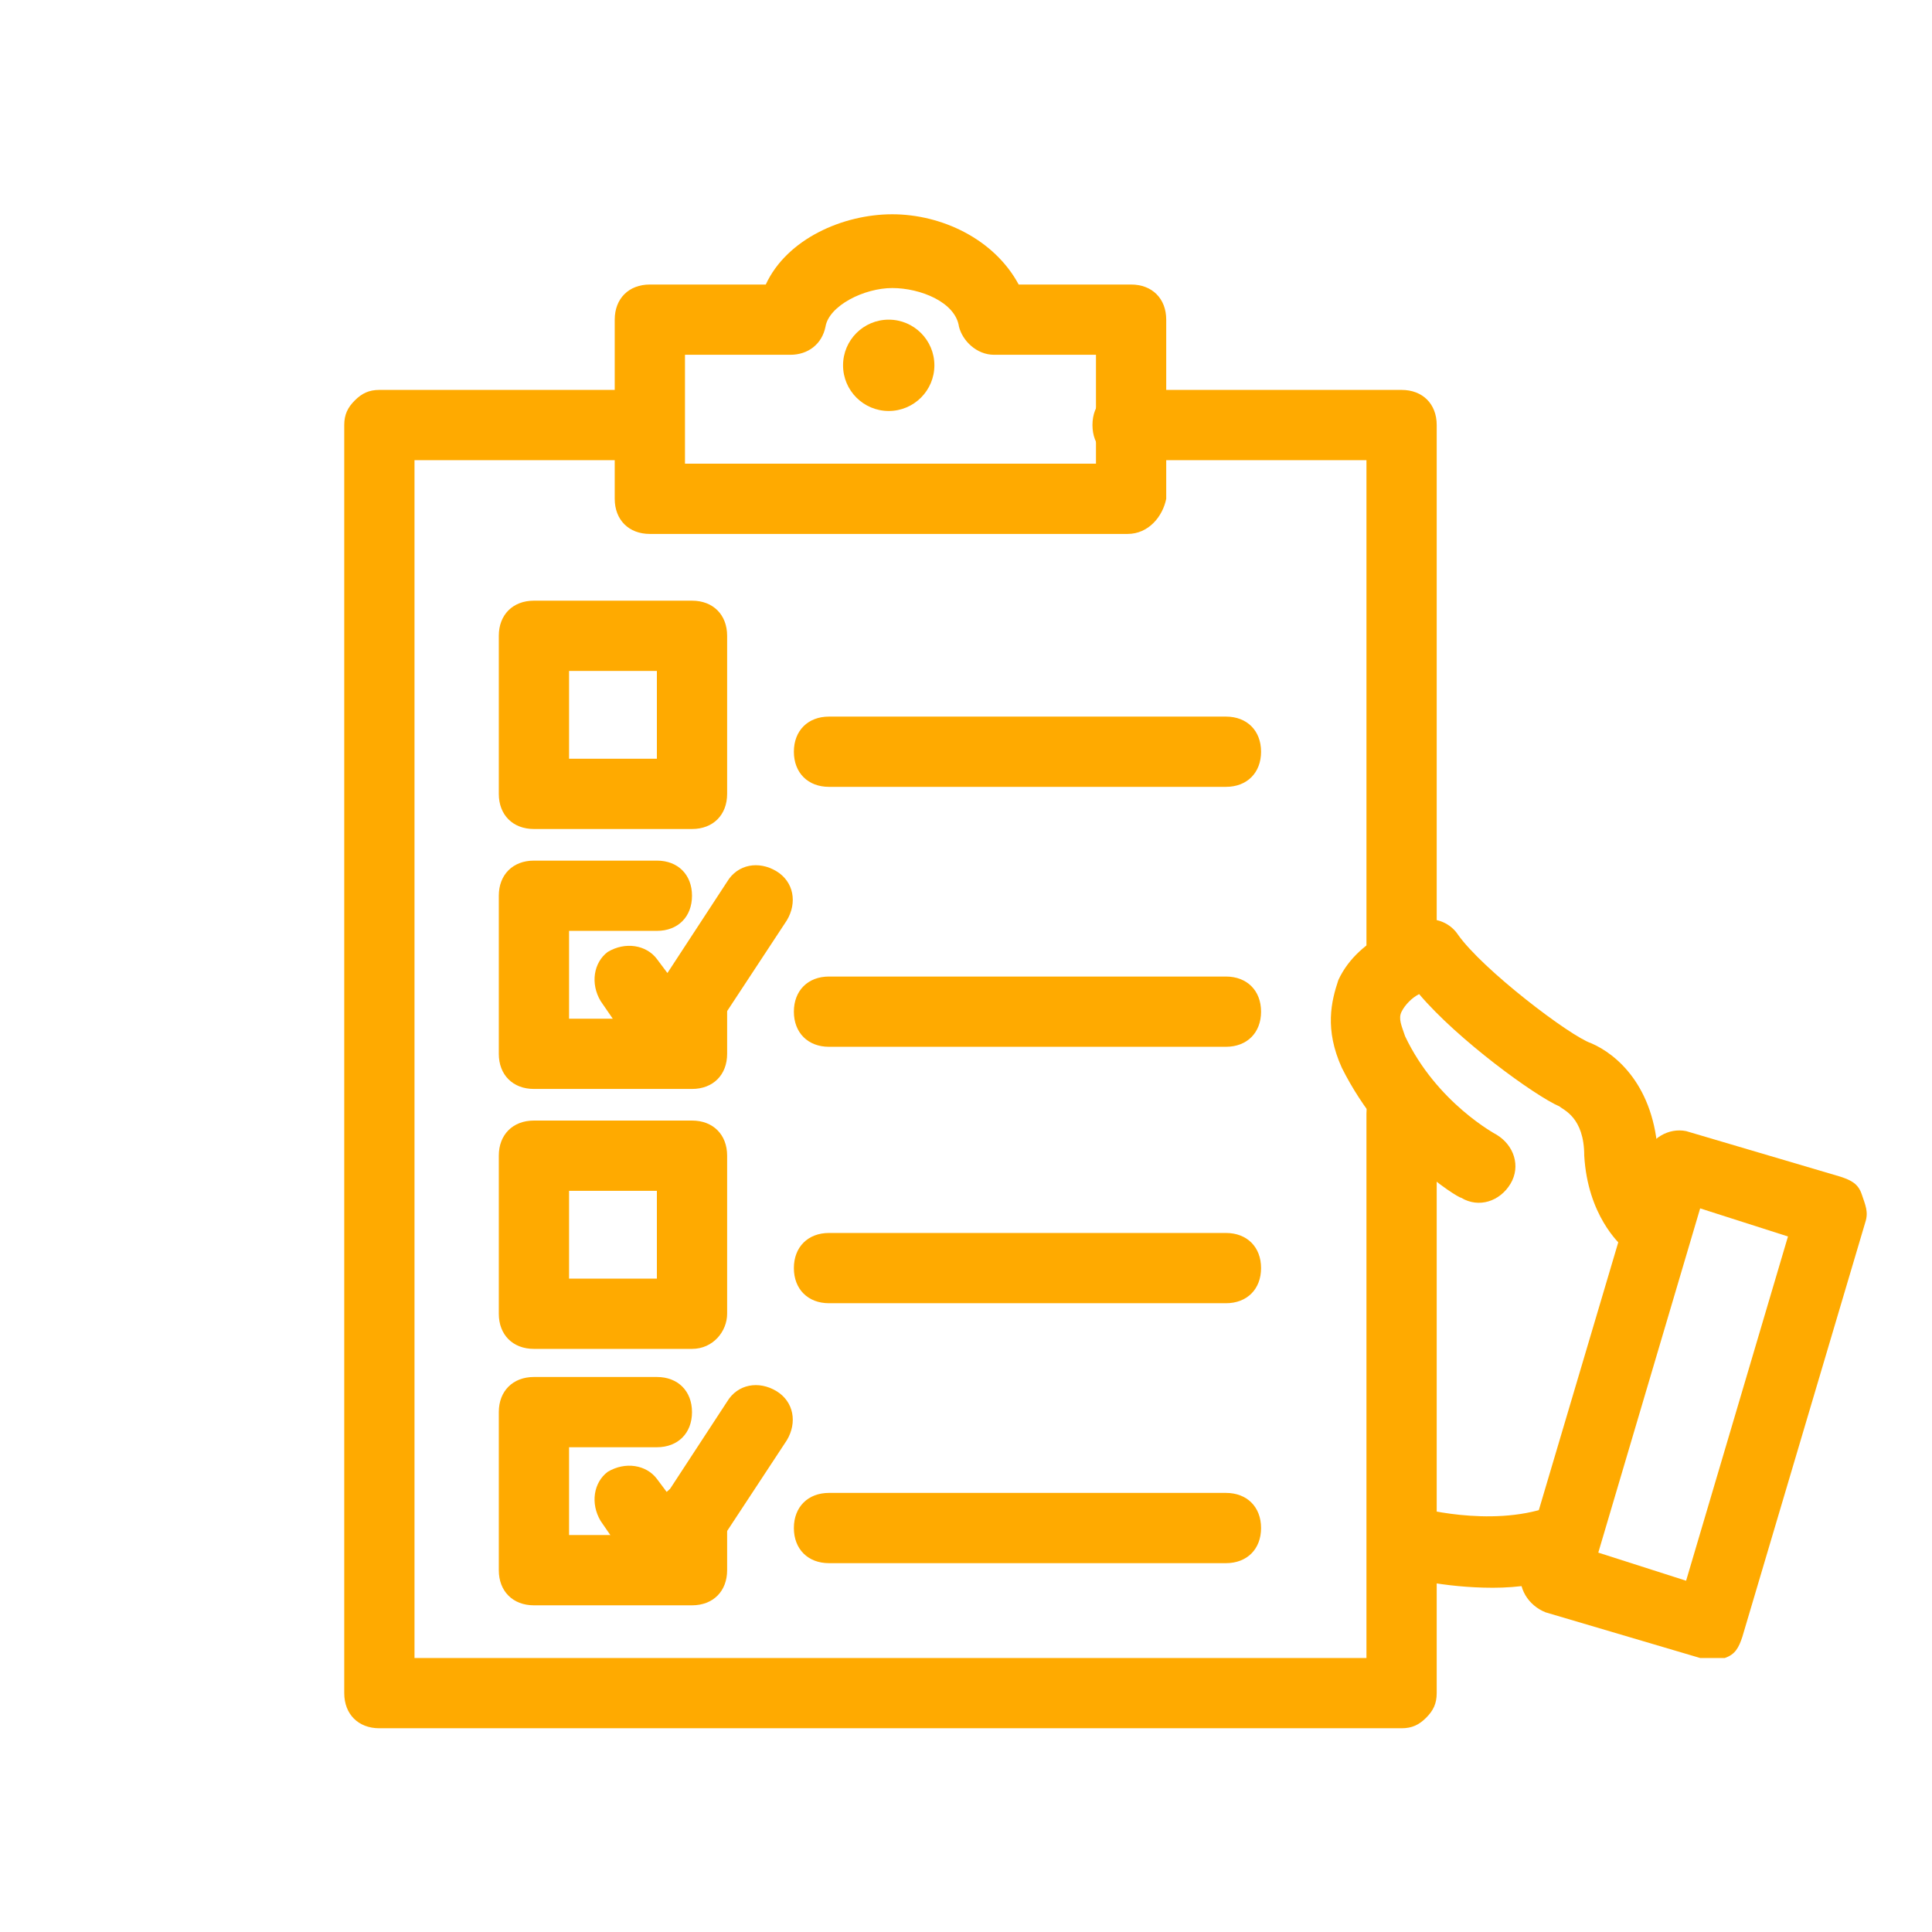
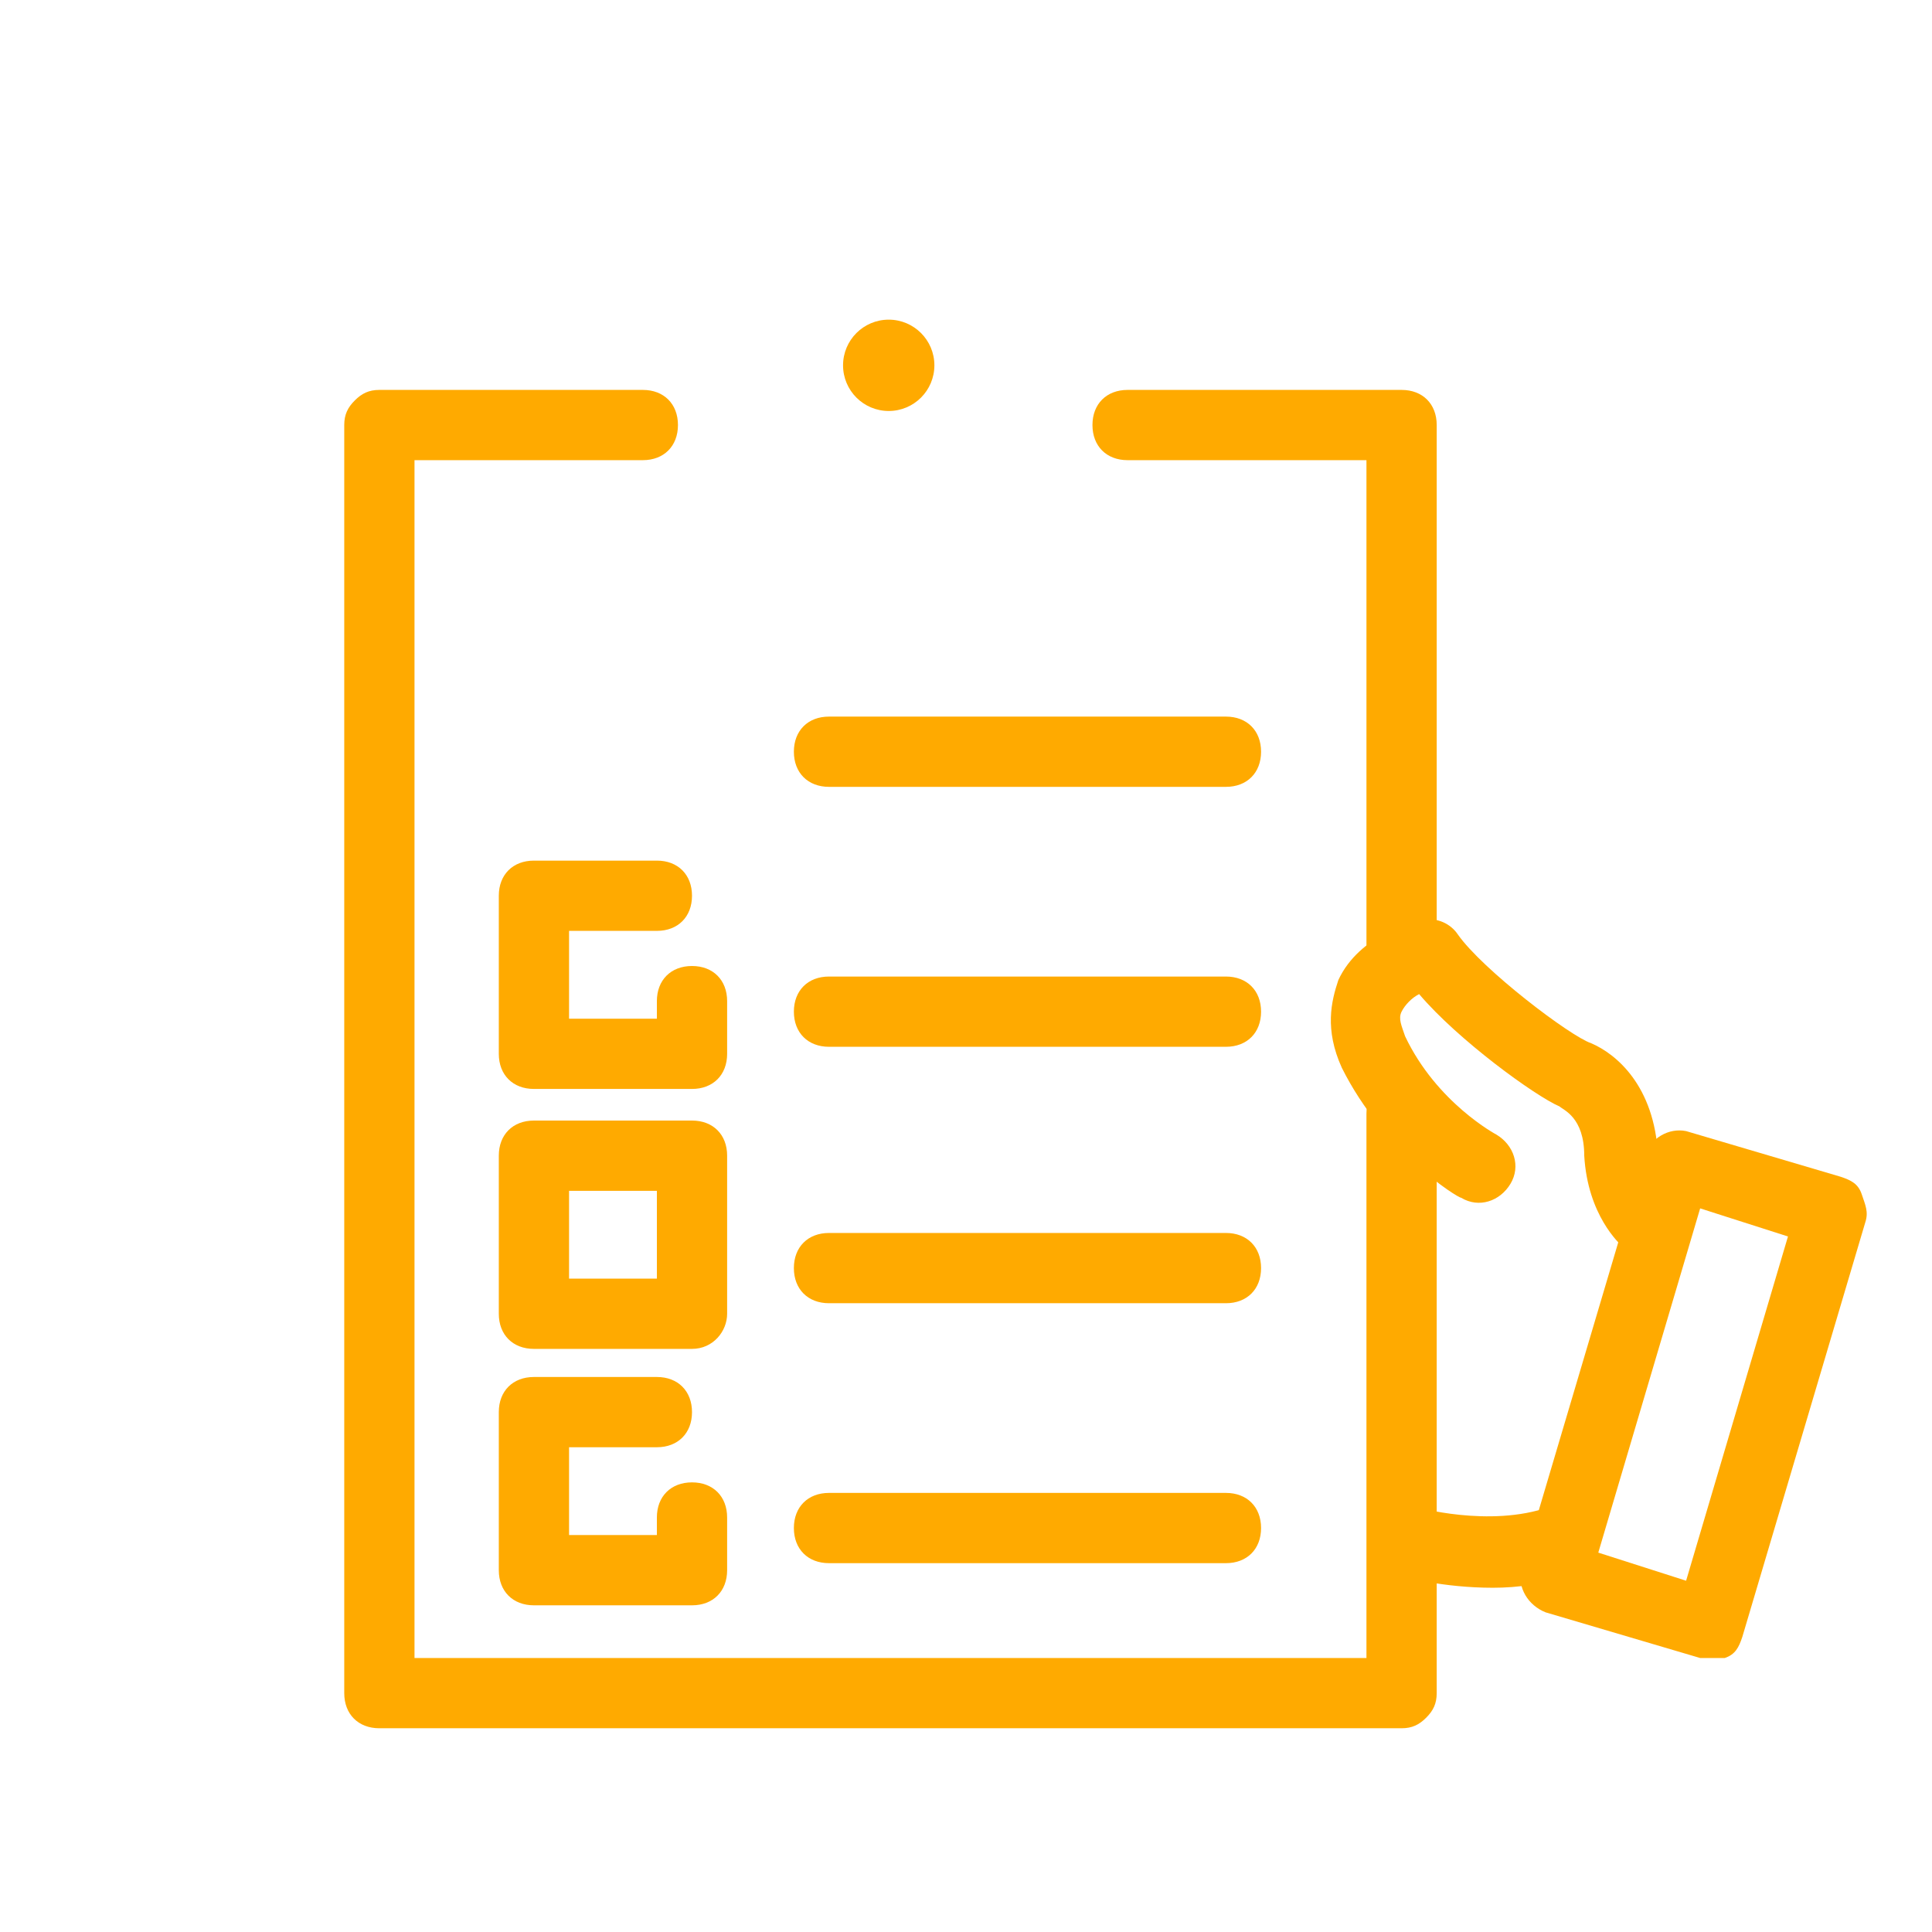
<svg xmlns="http://www.w3.org/2000/svg" id="Layer_1" x="0px" y="0px" viewBox="0 0 55 55" style="enable-background:new 0 0 55 55;" xml:space="preserve">
  <style type="text/css"> .st0{fill:#FFAA00;} </style>
  <g>
    <path class="st0" d="M39.9,49.2L39.9,49.2H10.8c-0.6,0-1-0.4-1-1V12.1c0-0.3,0.1-0.5,0.3-0.7s0.4-0.3,0.7-0.3l0,0h7.5 c0.6,0,1,0.4,1,1s-0.4,1-1,1l0,0h-6.5v34.1h27.1V31.7c0-0.6,0.4-1,1-1s1,0.4,1,1v16.5c0,0.3-0.1,0.5-0.3,0.7S40.2,49.2,39.9,49.2z" />
    <path class="st0" d="M39.9,28.3c-0.6,0-1-0.4-1-1V13.1h-6.8c-0.6,0-1-0.4-1-1s0.4-1,1-1h7.8c0.6,0,1,0.4,1,1v15.2 C40.9,27.8,40.4,28.3,39.9,28.3z" />
-     <path class="st0" d="M32.1,15.2H18.5c-0.6,0-1-0.4-1-1V9.1c0-0.6,0.4-1,1-1h3.3c0.6-1.3,2.2-2,3.6-2s2.9,0.7,3.6,2h3.2 c0.6,0,1,0.4,1,1v5.1C33.1,14.7,32.7,15.2,32.1,15.2z M19.5,13.2h11.7v-3.1h-2.9c-0.5,0-0.9-0.4-1-0.8c-0.1-0.7-1.1-1.1-1.9-1.1 s-1.8,0.5-1.9,1.1c-0.1,0.5-0.5,0.8-1,0.8h-3C19.5,10.1,19.5,13.2,19.5,13.2z" />
    <circle class="st0" cx="25.3" cy="10.4" r="1.3" />
-     <path class="st0" d="M19.7,23.6h-4.5c-0.6,0-1-0.4-1-1v-4.5c0-0.6,0.4-1,1-1h4.5c0.6,0,1,0.4,1,1v4.5 C20.7,23.2,20.3,23.6,19.7,23.6z M16.2,21.6h2.5v-2.5h-2.5V21.6z" />
    <path class="st0" d="M34.9,22.4H23.6c-0.6,0-1-0.4-1-1s0.4-1,1-1h11.3c0.6,0,1,0.4,1,1S35.5,22.4,34.9,22.4z" />
    <path class="st0" d="M19.7,31h-4.5c-0.6,0-1-0.4-1-1v-4.5c0-0.6,0.4-1,1-1h3.5c0.6,0,1,0.4,1,1s-0.4,1-1,1h-2.5V29h2.5v-0.5 c0-0.6,0.4-1,1-1c0.6,0,1,0.4,1,1V30C20.7,30.6,20.3,31,19.7,31z" />
    <path class="st0" d="M34.9,29.8H23.6c-0.6,0-1-0.4-1-1s0.4-1,1-1h11.3c0.6,0,1,0.4,1,1S35.5,29.8,34.9,29.8z" />
    <path class="st0" d="M19.7,38.4h-4.5c-0.6,0-1-0.4-1-1v-4.5c0-0.6,0.4-1,1-1h4.5c0.6,0,1,0.4,1,1v4.5 C20.7,37.9,20.3,38.4,19.7,38.4z M16.2,36.4h2.5v-2.5h-2.5V36.4z" />
    <path class="st0" d="M34.9,37.1H23.6c-0.6,0-1-0.4-1-1s0.4-1,1-1h11.3c0.6,0,1,0.4,1,1S35.5,37.1,34.9,37.1z" />
    <path class="st0" d="M34.9,44.5H23.6c-0.6,0-1-0.4-1-1s0.4-1,1-1h11.3c0.6,0,1,0.4,1,1S35.5,44.5,34.9,44.5z" />
    <path class="st0" d="M42.5,45.2c-1.4,0-2.6-0.3-2.7-0.4c-0.5-0.2-0.8-0.7-0.7-1.2c0.2-0.5,0.7-0.8,1.2-0.7c0,0,2.1,0.6,3.8,0 c0.5-0.2,1.1,0.1,1.3,0.6s-0.1,1.1-0.6,1.3C44,45.1,43.2,45.2,42.5,45.2z" />
    <path class="st0" d="M46.8,35.7c-0.2,0-0.5-0.1-0.6-0.2c-0.1-0.1-1-0.9-1.1-2.6c0-1.1-0.6-1.3-0.7-1.4c-0.7-0.3-2.9-1.9-4-3.2 c-0.2,0.1-0.4,0.3-0.5,0.5s0,0.4,0.1,0.7c0.9,1.9,2.6,2.8,2.6,2.8c0.5,0.3,0.7,0.9,0.4,1.4s-0.9,0.7-1.4,0.4 c-0.1,0-2.2-1.3-3.4-3.7c-0.5-1.1-0.3-1.9-0.1-2.5c0.6-1.3,2.2-1.7,2.4-1.7c0.4-0.1,0.8,0.1,1,0.4c0.7,1,3.2,2.9,3.8,3.1 c0.7,0.3,1.8,1.2,1.9,3.2c0,0.8,0.4,1.1,0.4,1.1c0.4,0.4,0.4,1,0,1.4C47.4,35.6,47.1,35.7,46.8,35.7z" />
    <path class="st0" d="M48.7,47.2c-0.1,0-0.2,0-0.3,0L44,45.9c-0.5-0.2-0.8-0.7-0.7-1.2l3.5-11.8c0.2-0.5,0.7-0.8,1.2-0.7l4.4,1.3 c0.3,0.1,0.5,0.2,0.6,0.5s0.2,0.5,0.1,0.8l-3.5,11.8c-0.1,0.3-0.2,0.5-0.5,0.6C49,47.2,48.8,47.2,48.7,47.2z M45.5,44.2L48,45 l2.9-9.8l-2.5-0.8L45.5,44.2z" />
-     <path class="st0" d="M19,30.5c-0.3,0-0.6-0.2-0.8-0.4l-1.1-1.6c-0.3-0.5-0.2-1.1,0.2-1.4c0.5-0.3,1.1-0.2,1.4,0.2l0.3,0.4l1.7-2.6 c0.3-0.5,0.9-0.6,1.4-0.3c0.5,0.3,0.6,0.9,0.3,1.4L19.9,30C19.6,30.4,19.3,30.5,19,30.5L19,30.5z" />
    <path class="st0" d="M19.7,45.7h-4.5c-0.6,0-1-0.4-1-1v-4.5c0-0.6,0.4-1,1-1h3.5c0.6,0,1,0.4,1,1s-0.4,1-1,1h-2.5v2.5h2.5v-0.5 c0-0.6,0.4-1,1-1c0.6,0,1,0.4,1,1v1.5C20.7,45.3,20.3,45.7,19.7,45.7z" />
-     <path class="st0" d="M19,45.3c-0.3,0-0.6-0.2-0.8-0.4l-1.1-1.6c-0.3-0.5-0.2-1.1,0.2-1.4c0.5-0.3,1.1-0.2,1.4,0.2l0.3,0.4l1.7-2.6 c0.3-0.5,0.9-0.6,1.4-0.3s0.6,0.9,0.3,1.4l-2.5,3.8C19.6,45.1,19.3,45.3,19,45.3L19,45.3z" />
  </g>
</svg>